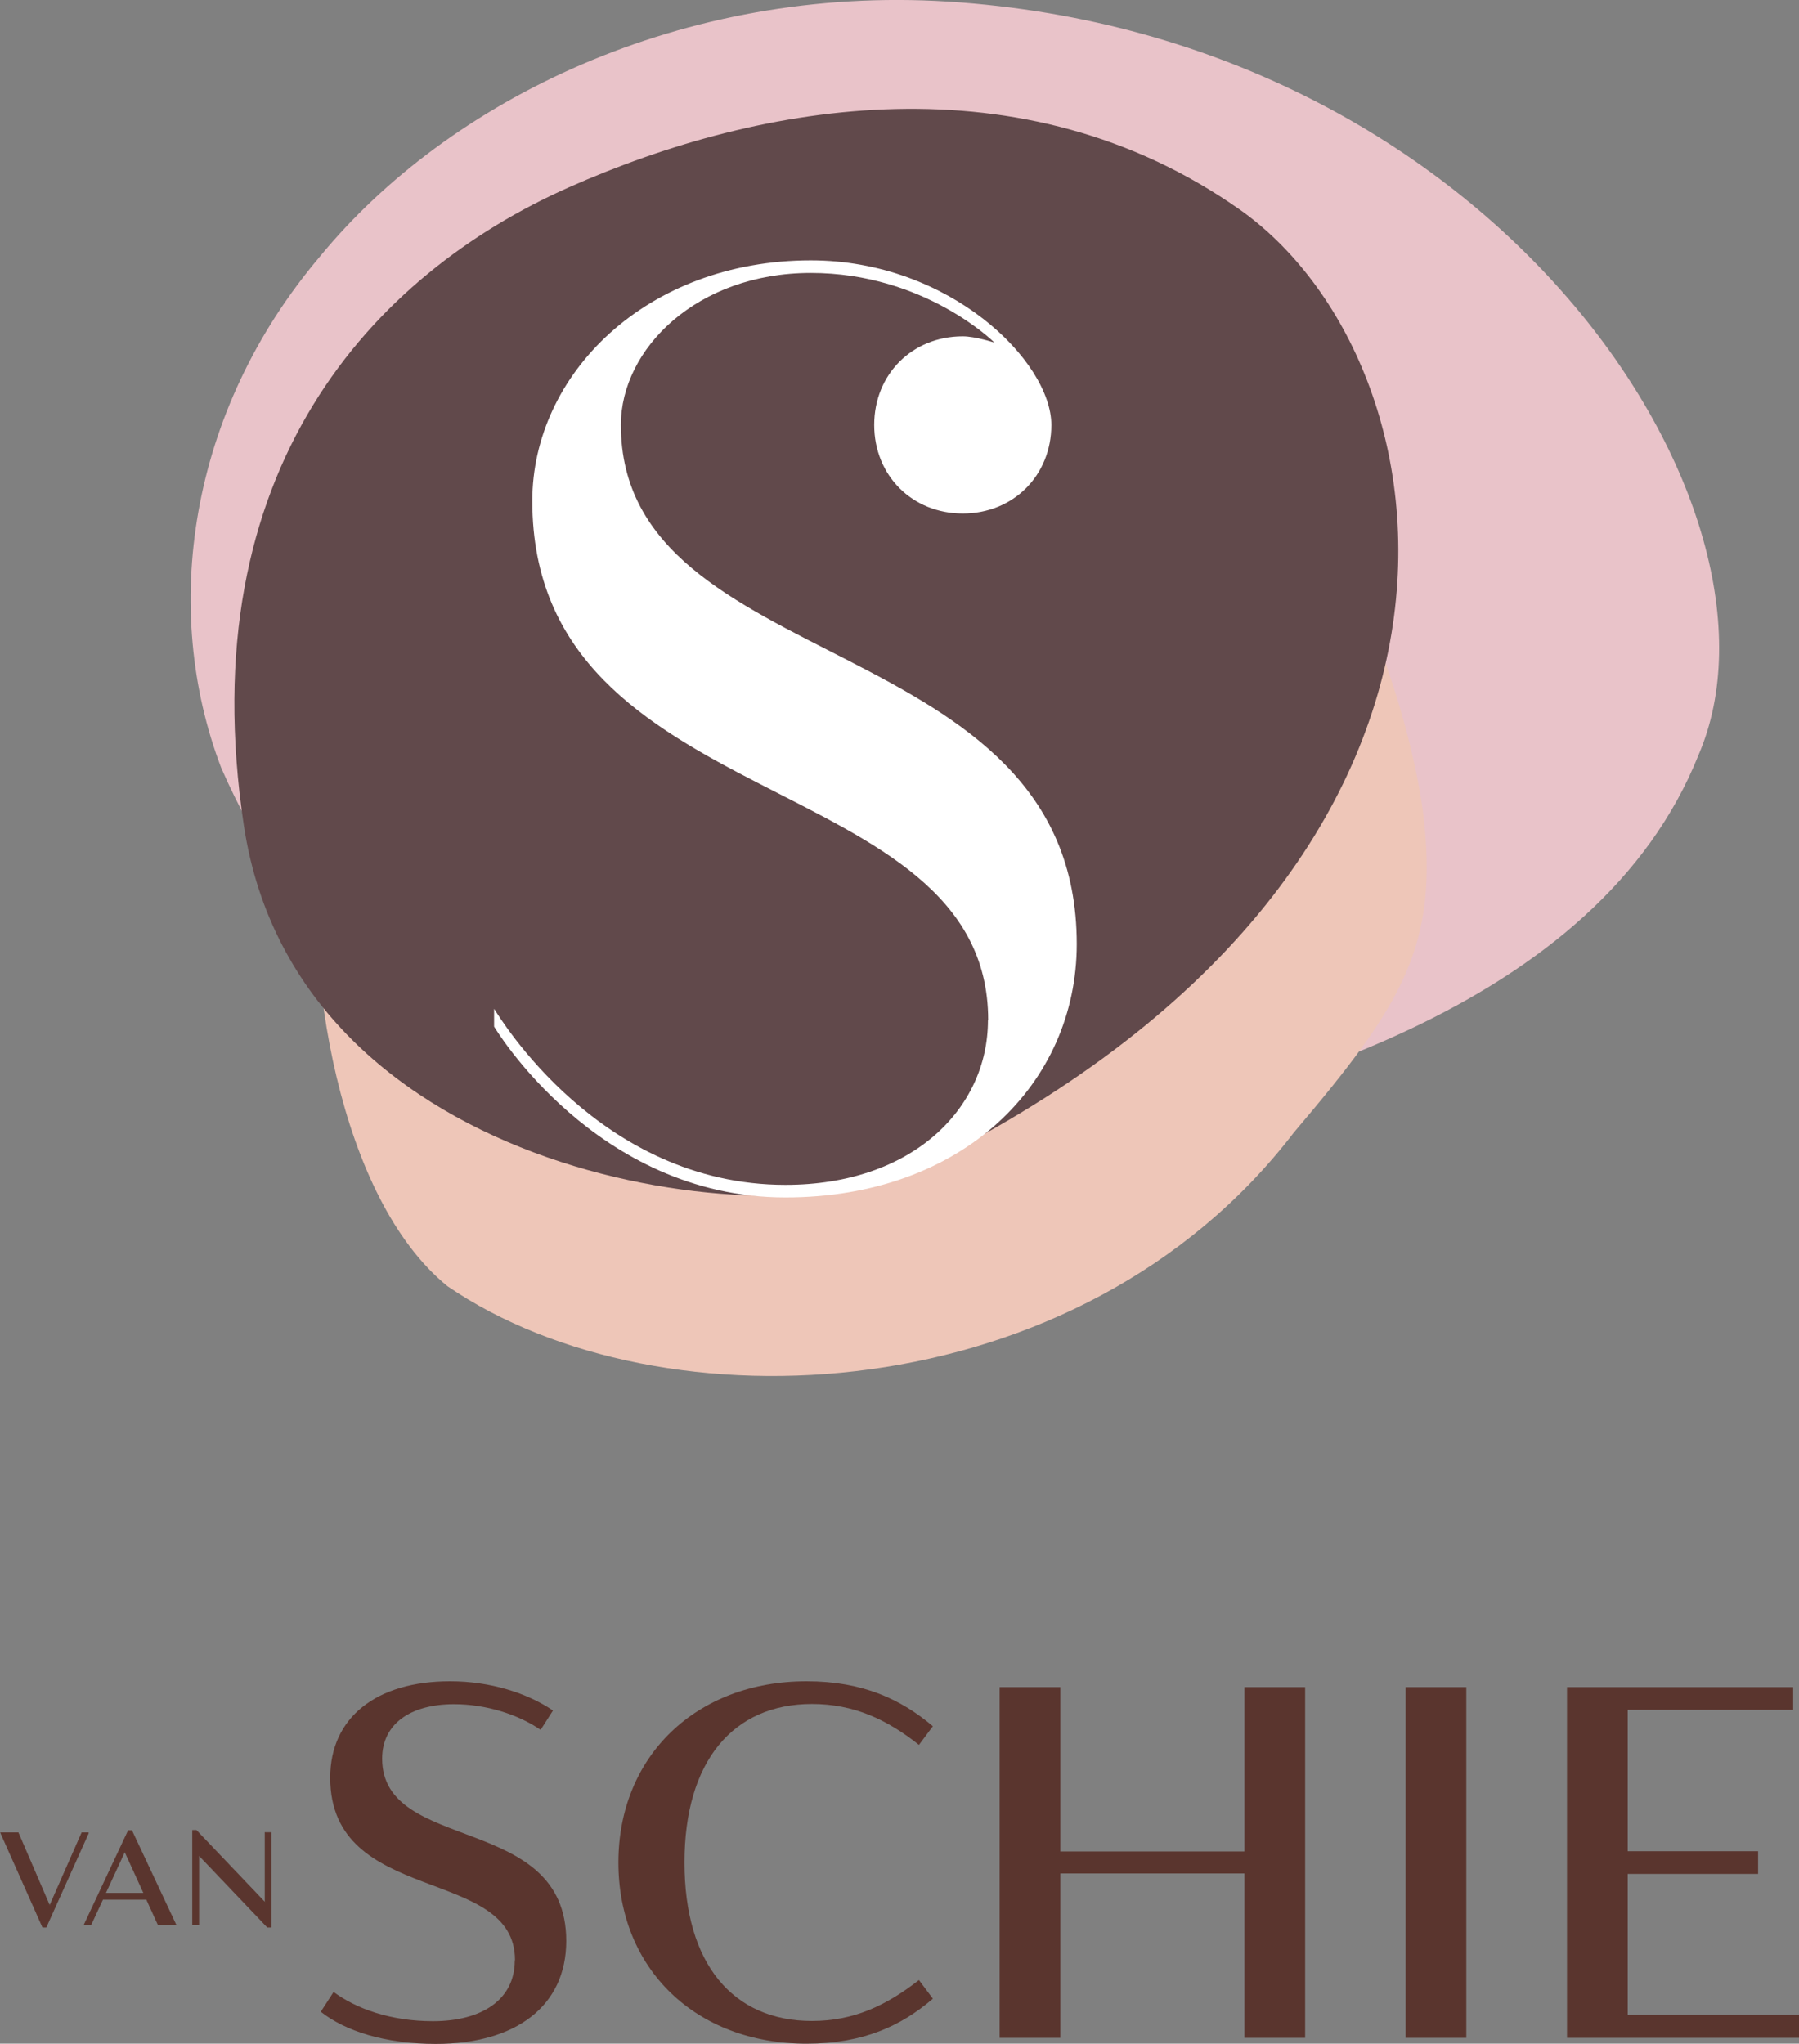
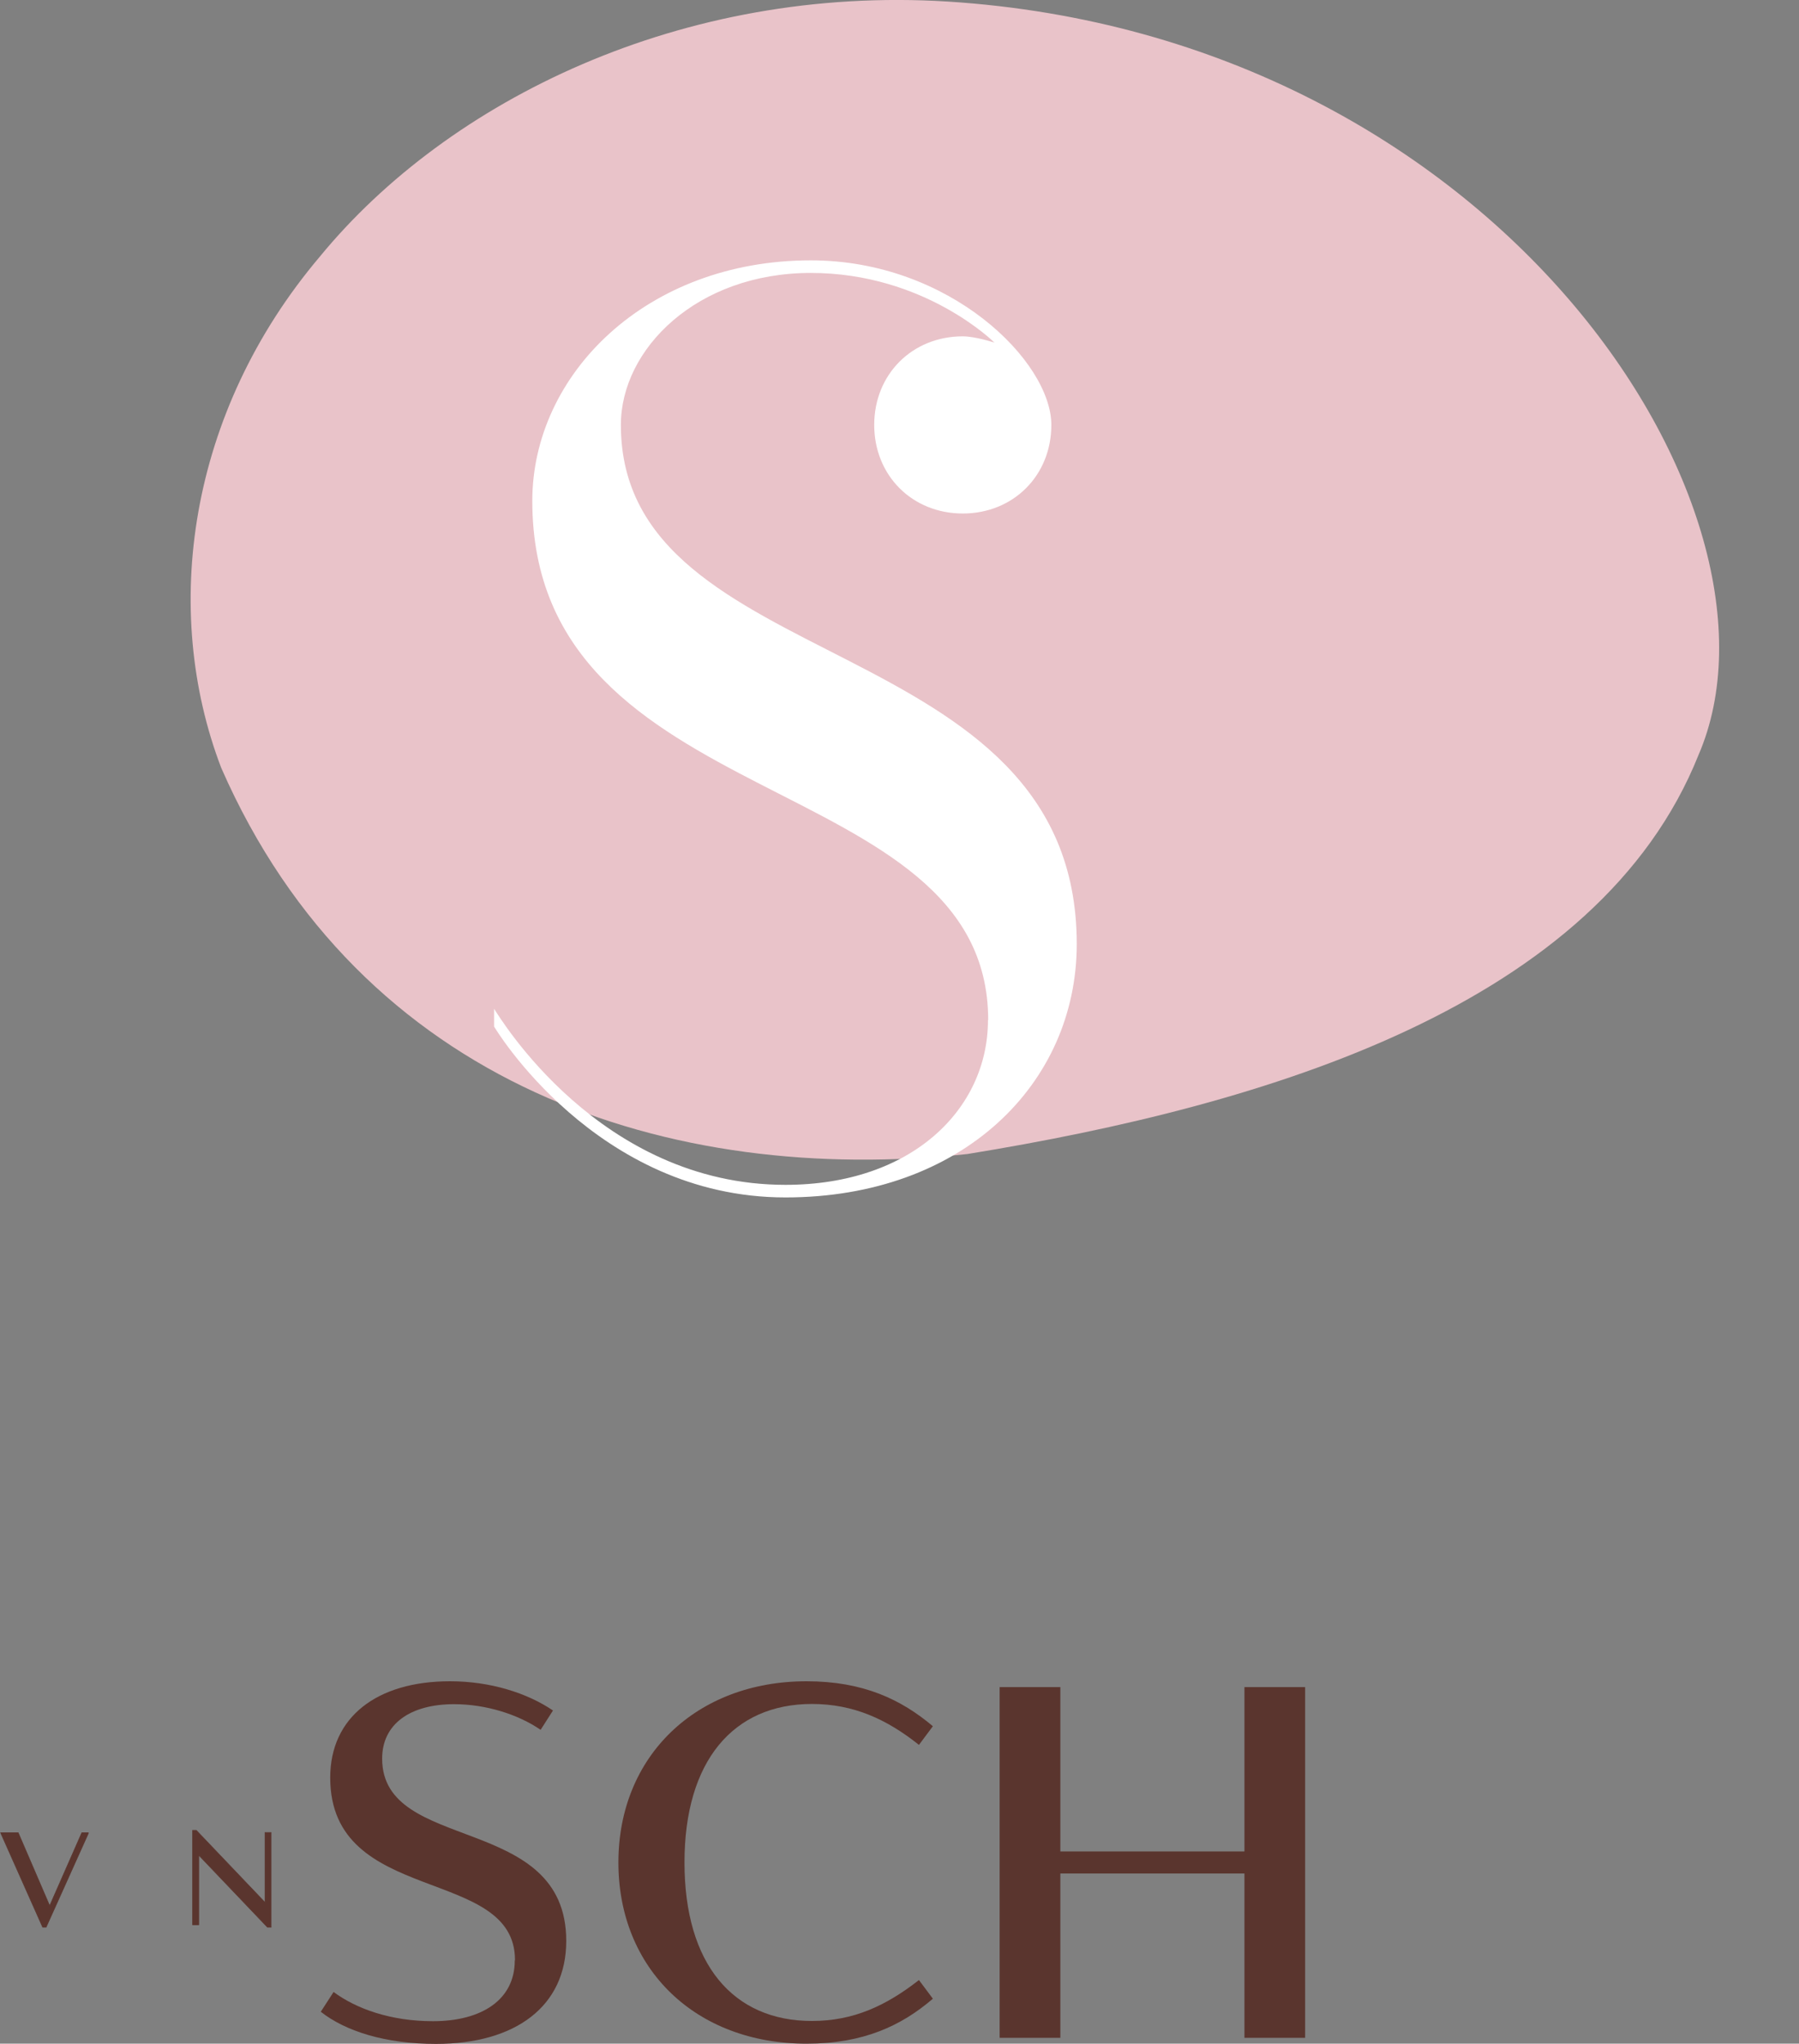
<svg xmlns="http://www.w3.org/2000/svg" viewBox="0 0 80.03 90.9">
  <rect x="0" y="0" width="80.03" height="90.9" fill="#808080" stroke="none" />
  <defs>
    <style> .cls-1 { fill: #eec6b8; } .cls-2 { stroke: #5a352e; stroke-miterlimit: 10; stroke-width: .03px; } .cls-2, .cls-3 { fill: #5a352e; } .cls-4 { isolation: isolate; } .cls-5 { fill: #e9c3c9; } .cls-6, .cls-7 { mix-blend-mode: multiply; } .cls-7 { fill: #61494b; } .cls-8 { fill: #fff; } </style>
  </defs>
  <g class="cls-4">
    <g id="Laag_1" data-name="Laag 1">
      <g>
        <g class="cls-6">
          <path class="cls-5" d="M75.56,33.58c-4.45,11.13-19.16,15.58-32.53,17.75-13.18,1.41-26.98-2.99-33.19-17.18-2.68-7.01-1.49-15.8,4.4-22.75C19.95,4.45,30.36-.67,42.17.07c24.52,1.56,38.07,22.66,33.39,33.51Z" />
        </g>
        <g class="cls-6">
-           <path class="cls-1" d="M54.66,18.14c4.76,3.95,7.9,12.6,8.64,17.95.74,5.95-.91,8.59-5.74,14.28-9.55,12.47-28.13,13.34-37.65,6.84-4.81-3.9-6.45-14.01-5.69-20.59.76-7.21,3.91-10.9,8.68-16.55,9.65-12.77,22.14-8.57,31.76-1.94Z" />
-         </g>
-         <path class="cls-7" d="M25.29,8.34c-8.66,3.85-16.84,12.51-14.44,28.39,2.41,15.88,23.66,18.3,29.68,15.4,27.91-13.47,24.21-36.09,14.59-42.83-9.62-6.74-21.17-4.81-29.83-.96Z" />
+           </g>
        <path class="cls-8" d="M43.96,45.37c0-11.27-20.28-9.01-20.28-23.09,0-5.63,5.07-10.7,12.39-10.7,6.2,0,10.7,4.51,10.7,7.32,0,2.25-1.69,3.94-3.94,3.94s-3.94-1.69-3.94-3.94,1.69-3.94,3.94-3.94c.56,0,1.41.28,1.41.28,0,0-3.1-3.1-8.17-3.1s-8.45,3.38-8.45,6.76c0,11.27,20.28,9.01,20.28,23.09,0,6.2-5.07,11.27-12.96,11.27-8.45,0-12.96-7.6-12.96-7.6v-.79c.23.34,4.68,7.83,12.96,7.83,5.63,0,9.01-3.38,9.01-7.32Z" />
      </g>
      <g>
        <g>
          <path class="cls-2" d="M3.94,81.52l-1.89,4.2h-.15L.03,81.52h.78l1.4,3.25,1.43-3.25h.3Z" />
-           <path class="cls-2" d="M6.52,84.48h-1.95l-.53,1.14h-.3l1.97-4.2h.15l1.97,4.2h-.79l-.52-1.14ZM6.4,84.21l-.85-1.86-.86,1.86h1.71Z" />
          <path class="cls-2" d="M12.06,81.52v4.2h-.16l-3.06-3.21v3.1h-.27v-4.2h.16l3.06,3.21v-3.11h.27Z" />
        </g>
        <g>
          <path class="cls-3" d="M22.91,87.18c0-4.21-8.22-2.39-8.22-8.11,0-2.7,2.08-4.29,5.33-4.29,1.79,0,3.43.52,4.58,1.3l-.55.86c-.99-.68-2.42-1.14-3.85-1.14-1.95,0-3.2.88-3.2,2.42,0,4.24,8.19,2.39,8.19,8.11,0,2.91-2.26,4.58-5.8,4.58-2.26,0-4.03-.57-5.12-1.43l.57-.88c1.01.75,2.55,1.3,4.42,1.3,2.18,0,3.64-.96,3.64-2.7Z" />
          <path class="cls-3" d="M30.45,82.84c0,4.52,2.16,7.05,5.67,7.05,1.85,0,3.3-.68,4.76-1.82l.62.83c-1.4,1.2-3.09,2-5.62,2-4.94,0-8.37-3.33-8.37-8.06s3.46-8.06,8.37-8.06c2.52,0,4.21.81,5.62,2l-.62.83c-1.43-1.14-2.91-1.82-4.76-1.82-3.51,0-5.67,2.55-5.67,7.05Z" />
          <path class="cls-3" d="M58.06,75.04v15.6h-2.7v-7.31h-8.19v7.31h-2.7v-15.6h2.7v7.31h8.19v-7.31h2.7Z" />
-           <path class="cls-3" d="M65.23,75.04v15.6h-2.7v-15.6h2.7Z" />
-           <path class="cls-3" d="M80.03,89.63v1.01h-10.32v-15.6h10.06v1.01h-7.36v6.29h5.8v1.01h-5.8v6.27h7.62Z" />
        </g>
      </g>
    </g>
  </g>
</svg>